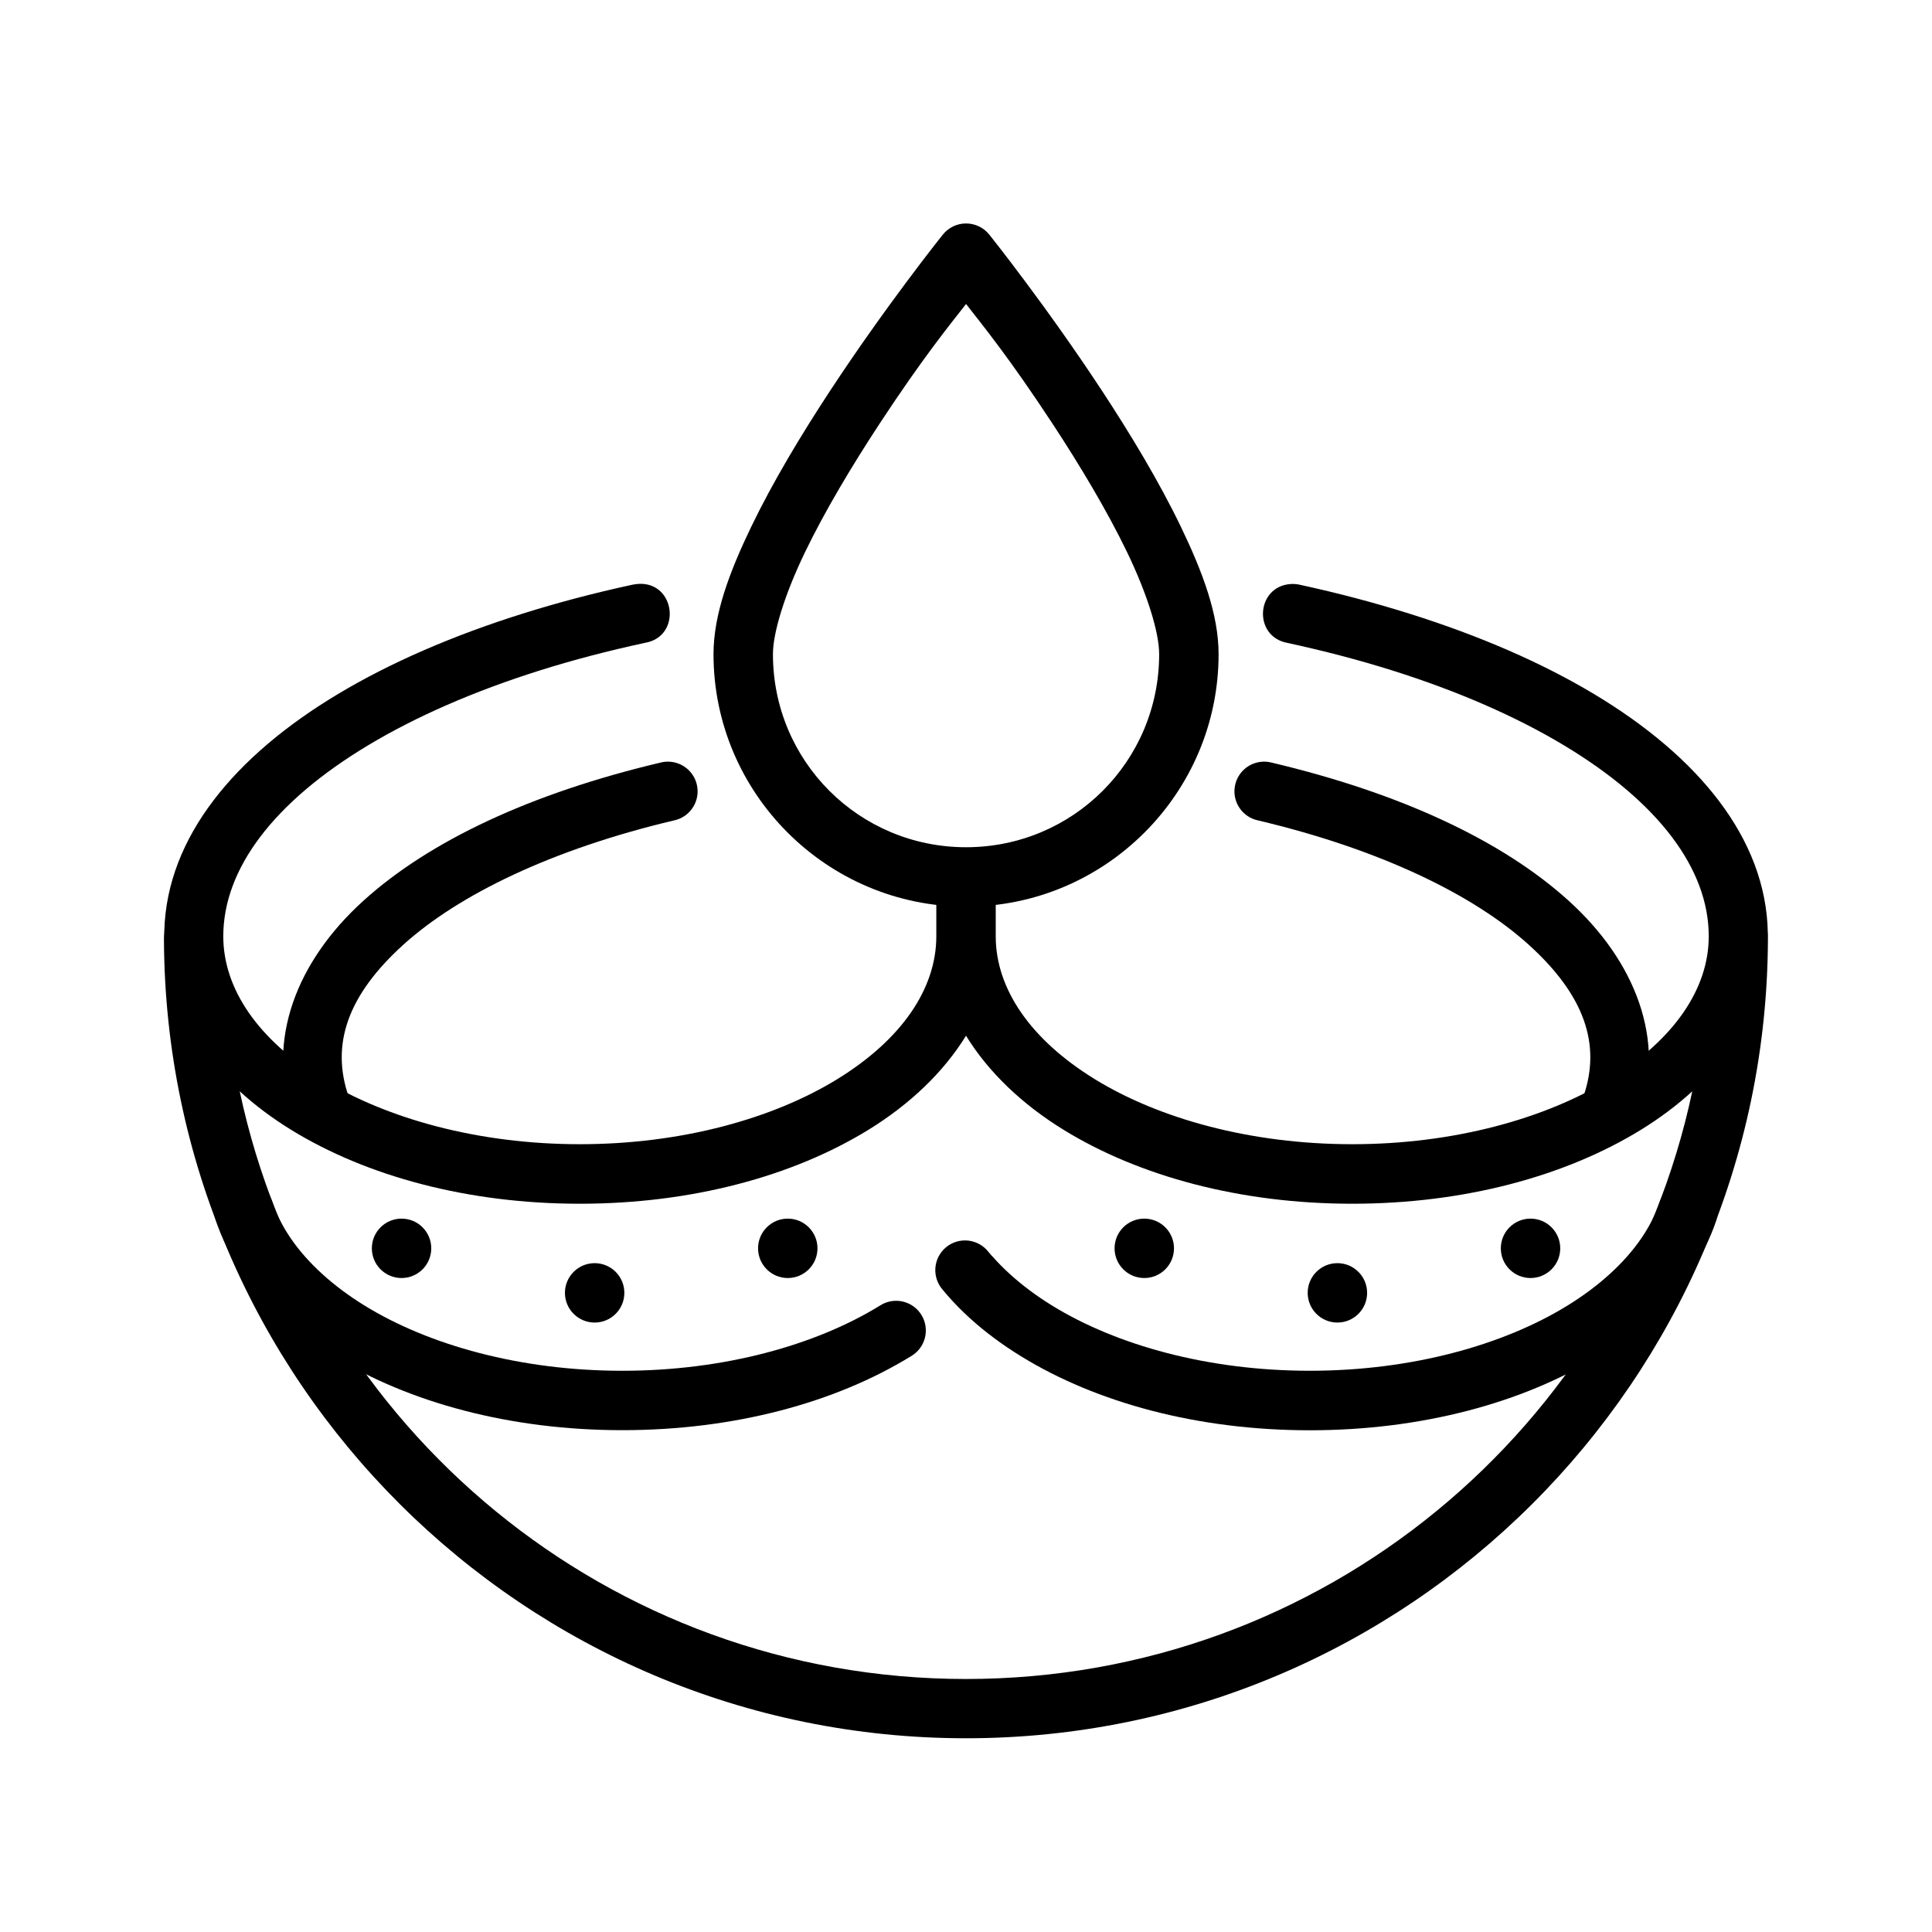
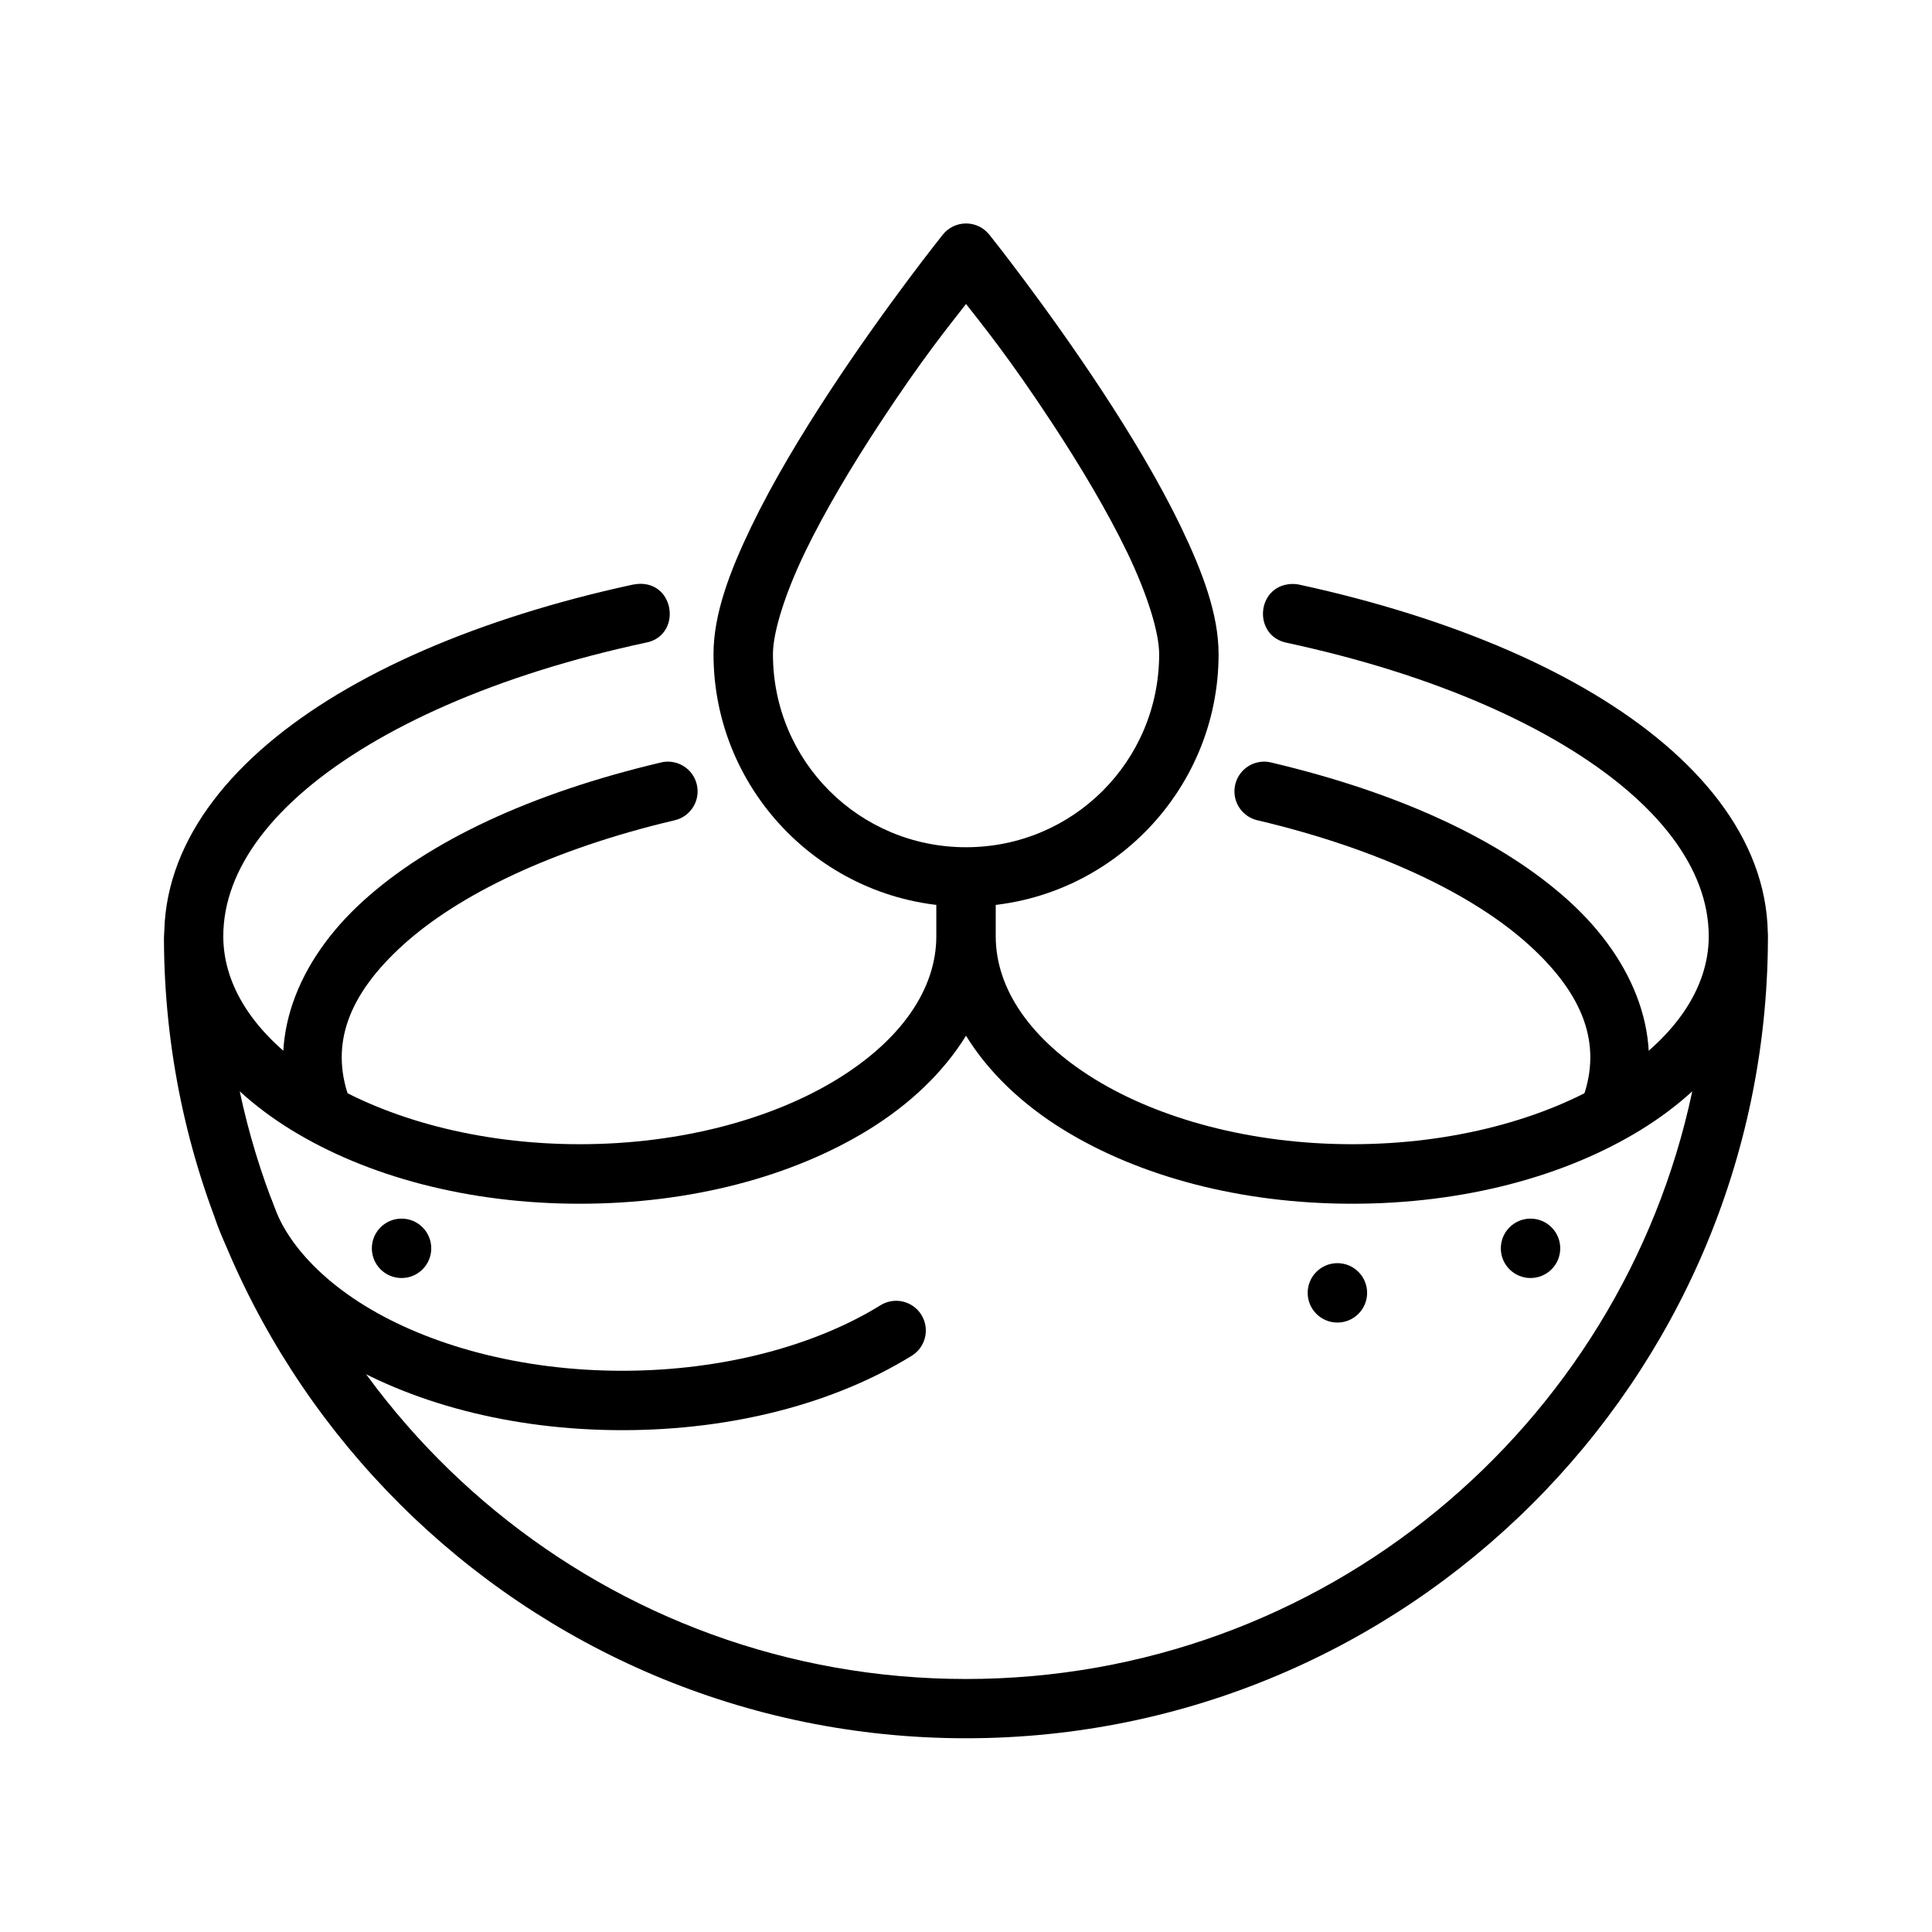
<svg xmlns="http://www.w3.org/2000/svg" fill="#000000" width="800px" height="800px" version="1.1" viewBox="144 144 512 512">
  <g fill-rule="evenodd">
    <path d="m313.09 298.77c-0.062 0.008-0.125 0.016-0.184 0-0.445 0-0.887 0.156-1.324 0.188-10.172 2.199-19.91 4.781-29.156 7.688-18.492 5.816-34.992 12.965-48.902 21.309-27.254 16.344-45.25 37.84-45.98 62.633-0.109 1.543-0.062 1.641-0.094 2.43 0.488 116.88 95.539 211.64 212.55 211.64 117 0 212.02-94.754 212.52-211.61 0.047-1.164-0.016-1.34-0.031-1.906-0.473-25.031-18.555-46.723-46.012-63.188-13.91-8.344-30.41-15.492-48.902-21.309-9.246-2.906-18.984-5.488-29.156-7.688-0.766-0.172-1.555-0.234-2.336-0.188-9.238 0.582-10.074 13.855-0.984 15.59 9.73 2.106 19.016 4.535 27.773 7.289 17.512 5.508 32.883 12.242 45.488 19.805 25.211 15.117 38.477 32.875 38.477 50.672 0 13.934-9.234 27.395-26.234 37.852-17 10.461-41.293 17.25-68.246 17.25-26.957 0-51.246-6.789-68.246-17.25-16.988-10.461-26.23-23.922-26.23-37.852v-15.742h-15.746v15.191c-0.008 0.188-0.008 0.363 0 0.551 0 13.934-9.234 27.395-26.234 37.852-17 10.461-41.293 17.25-68.246 17.25s-51.246-6.789-68.246-17.25c-17-10.457-26.234-23.918-26.234-37.852 0-17.797 13.266-35.555 38.477-50.672 12.605-7.559 27.977-14.297 45.488-19.805 8.754-2.754 18.043-5.184 27.773-7.289 9.852-1.645 8.152-16.277-1.816-15.621zm86.914 119.71c5.961 9.688 14.91 18.199 25.867 24.938 20.043 12.332 46.914 19.586 76.488 19.586s56.445-7.254 76.488-19.586c4.981-3.062 9.543-6.481 13.625-10.207-18.879 89.016-97.766 155.74-192.47 155.74-94.703 0-173.59-66.727-192.47-155.74 4.082 3.727 8.645 7.144 13.625 10.207 20.043 12.332 46.914 19.586 76.488 19.586 29.574 0 56.445-7.254 76.488-19.586 10.953-6.738 19.902-15.25 25.867-24.938z" />
    <path d="m478.83 345.84c0.719-0.012 1.43 0.07 2.125 0.25 34.211 8.086 61.223 20.707 78.828 36.684 17.605 15.977 25.711 36.793 18.73 56.98h-0.004c-1.426 4.109-5.914 6.285-10.027 4.859-4.109-1.43-6.285-5.918-4.859-10.027 4.789-13.844 0.227-26.863-14.426-40.16-14.652-13.293-39.473-25.367-71.875-33.023l0.004 0.004c-3.894-0.855-6.535-4.484-6.148-8.449 0.383-3.965 3.668-7.019 7.652-7.109z" />
    <path d="m321.18 345.84c-0.715-0.012-1.43 0.07-2.121 0.25-34.211 8.086-61.223 20.707-78.828 36.684-17.605 15.977-25.711 36.793-18.73 56.98h0.004c0.684 1.973 2.125 3.594 4.004 4.508 1.883 0.91 4.047 1.035 6.023 0.352 1.973-0.688 3.594-2.129 4.504-4.008 0.91-1.879 1.039-4.043 0.352-6.019-4.789-13.844-0.227-26.863 14.426-40.16 14.652-13.293 39.473-25.367 71.875-33.023v0.004c3.894-0.855 6.535-4.484 6.148-8.449-0.383-3.965-3.672-7.019-7.656-7.109z" />
    <path d="m399.98 203.22c-2.383 0.008-4.633 1.094-6.121 2.953 0 0-14.953 18.656-29.957 41.512-7.5 11.43-15.047 23.934-20.82 35.914-5.773 11.984-9.996 23.234-9.996 33.762 0 36.859 30.055 66.91 66.926 66.91 36.867 0 66.926-30.051 66.926-66.91 0-10.527-4.223-21.777-9.996-33.762-5.773-11.984-13.32-24.488-20.82-35.914-15.004-22.855-29.957-41.512-29.957-41.512-1.504-1.875-3.781-2.965-6.184-2.953zm0.031 21.34c4.34 5.559 11.492 14.316 22.945 31.762 7.262 11.062 14.477 23.102 19.777 34.102s8.457 21.16 8.457 26.934c0 28.352-22.82 51.168-51.176 51.168-28.359 0-51.176-22.816-51.176-51.168 0-5.777 3.16-15.938 8.457-26.934 5.301-11 12.516-23.039 19.777-34.102 11.453-17.449 18.602-26.203 22.945-31.762z" />
-     <path d="m591.46 456.9c-3.449-0.031-6.516 2.188-7.566 5.473-1.109 3.34-2.773 6.656-4.981 9.871-4.422 6.422-11.066 12.547-19.562 17.773-17 10.461-41.293 17.25-68.246 17.25-26.957 0-51.246-6.789-68.246-17.25-4.25-2.613-8.039-5.469-11.316-8.453-1.641-1.496-3.144-3.023-4.519-4.582l-0.004-0.004h-0.031c-0.297-0.332-0.617-0.691-0.953-1.102-1.293-1.719-3.227-2.836-5.363-3.094-2.133-0.254-4.281 0.371-5.941 1.738-1.66 1.367-2.688 3.352-2.848 5.492-0.16 2.144 0.562 4.262 2.004 5.856 0.418 0.504 0.863 1.055 1.352 1.598 1.77 2.004 3.66 3.934 5.691 5.781 4.078 3.715 8.676 7.125 13.688 10.207 20.047 12.332 46.914 19.586 76.488 19.586s56.445-7.254 76.488-19.586c10.023-6.164 18.359-13.625 24.297-22.262 2.969-4.32 5.336-8.945 6.949-13.805 0.832-2.394 0.457-5.047-1.008-7.121-1.461-2.07-3.836-3.312-6.375-3.332z" />
    <path d="m208.31 456.9c-2.496 0.094-4.797 1.367-6.203 3.43s-1.754 4.668-0.934 7.023c1.617 4.859 3.981 9.488 6.949 13.809 5.938 8.637 14.273 16.094 24.297 22.262 20.047 12.332 46.914 19.586 76.488 19.586s56.445-7.254 76.488-19.586h0.004c1.848-1.059 3.188-2.82 3.715-4.887 0.527-2.062 0.191-4.25-0.922-6.066-1.117-1.812-2.918-3.098-5-3.562-2.078-0.461-4.254-0.062-6.035 1.109-17 10.461-41.293 17.25-68.246 17.25s-51.246-6.789-68.246-17.25c-8.492-5.223-15.141-11.348-19.562-17.773-2.211-3.215-3.871-6.531-4.981-9.871-1.078-3.375-4.273-5.613-7.812-5.473z" />
    <path d="m258.29 474.82c0 4.348-3.523 7.871-7.871 7.871-4.352 0-7.875-3.523-7.875-7.871s3.523-7.871 7.875-7.871c4.348 0 7.871 3.523 7.871 7.871" />
-     <path d="m309.46 486.62c0 4.348-3.523 7.871-7.871 7.871s-7.875-3.523-7.875-7.871 3.527-7.871 7.875-7.871 7.871 3.523 7.871 7.871" />
-     <path d="m360.64 474.82c0 4.348-3.523 7.871-7.875 7.871-4.348 0-7.871-3.523-7.871-7.871s3.523-7.871 7.871-7.871c4.352 0 7.875 3.523 7.875 7.871" />
-     <path d="m455.12 474.82c0 4.348-3.523 7.871-7.875 7.871-4.348 0-7.871-3.523-7.871-7.871s3.523-7.871 7.871-7.871c4.352 0 7.875 3.523 7.875 7.871" />
    <path d="m506.3 486.62c0 4.348-3.527 7.871-7.875 7.871-4.348 0-7.875-3.523-7.875-7.871s3.527-7.871 7.875-7.871c4.348 0 7.875 3.523 7.875 7.871" />
    <path d="m557.48 474.82c0 4.348-3.527 7.871-7.875 7.871-4.348 0-7.871-3.523-7.871-7.871s3.523-7.871 7.871-7.871c4.348 0 7.875 3.523 7.875 7.871" />
  </g>
</svg>